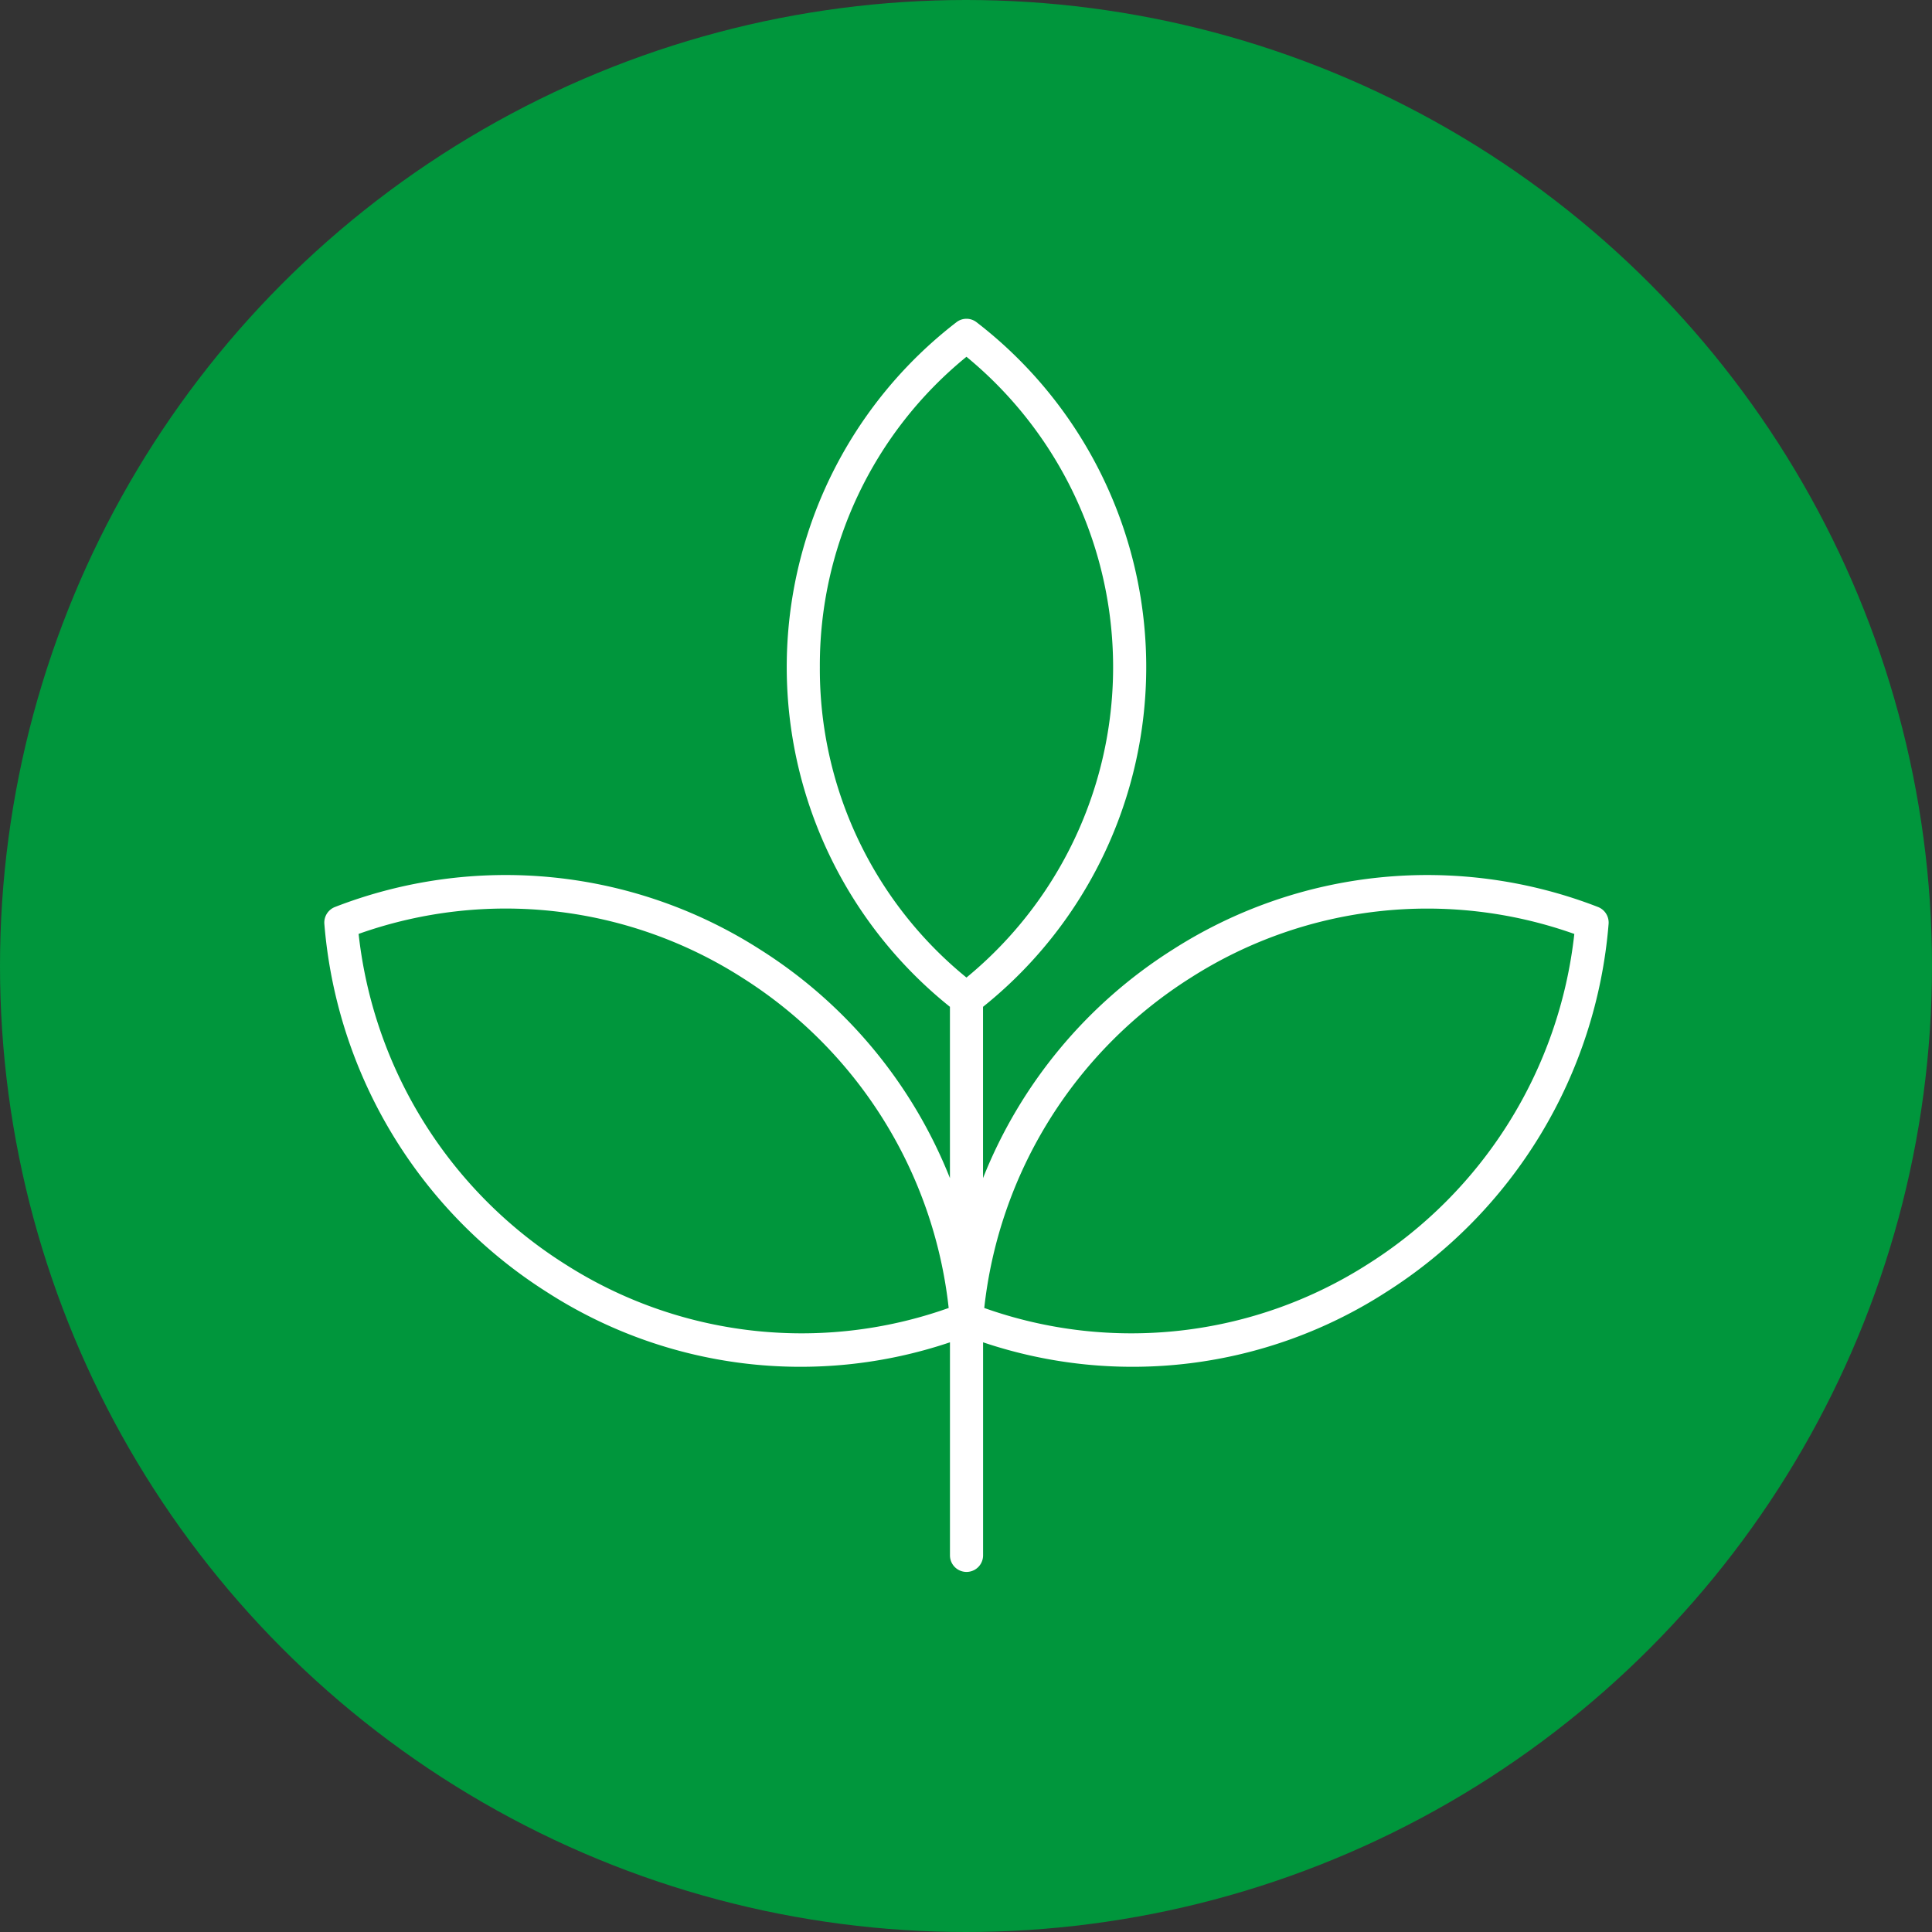
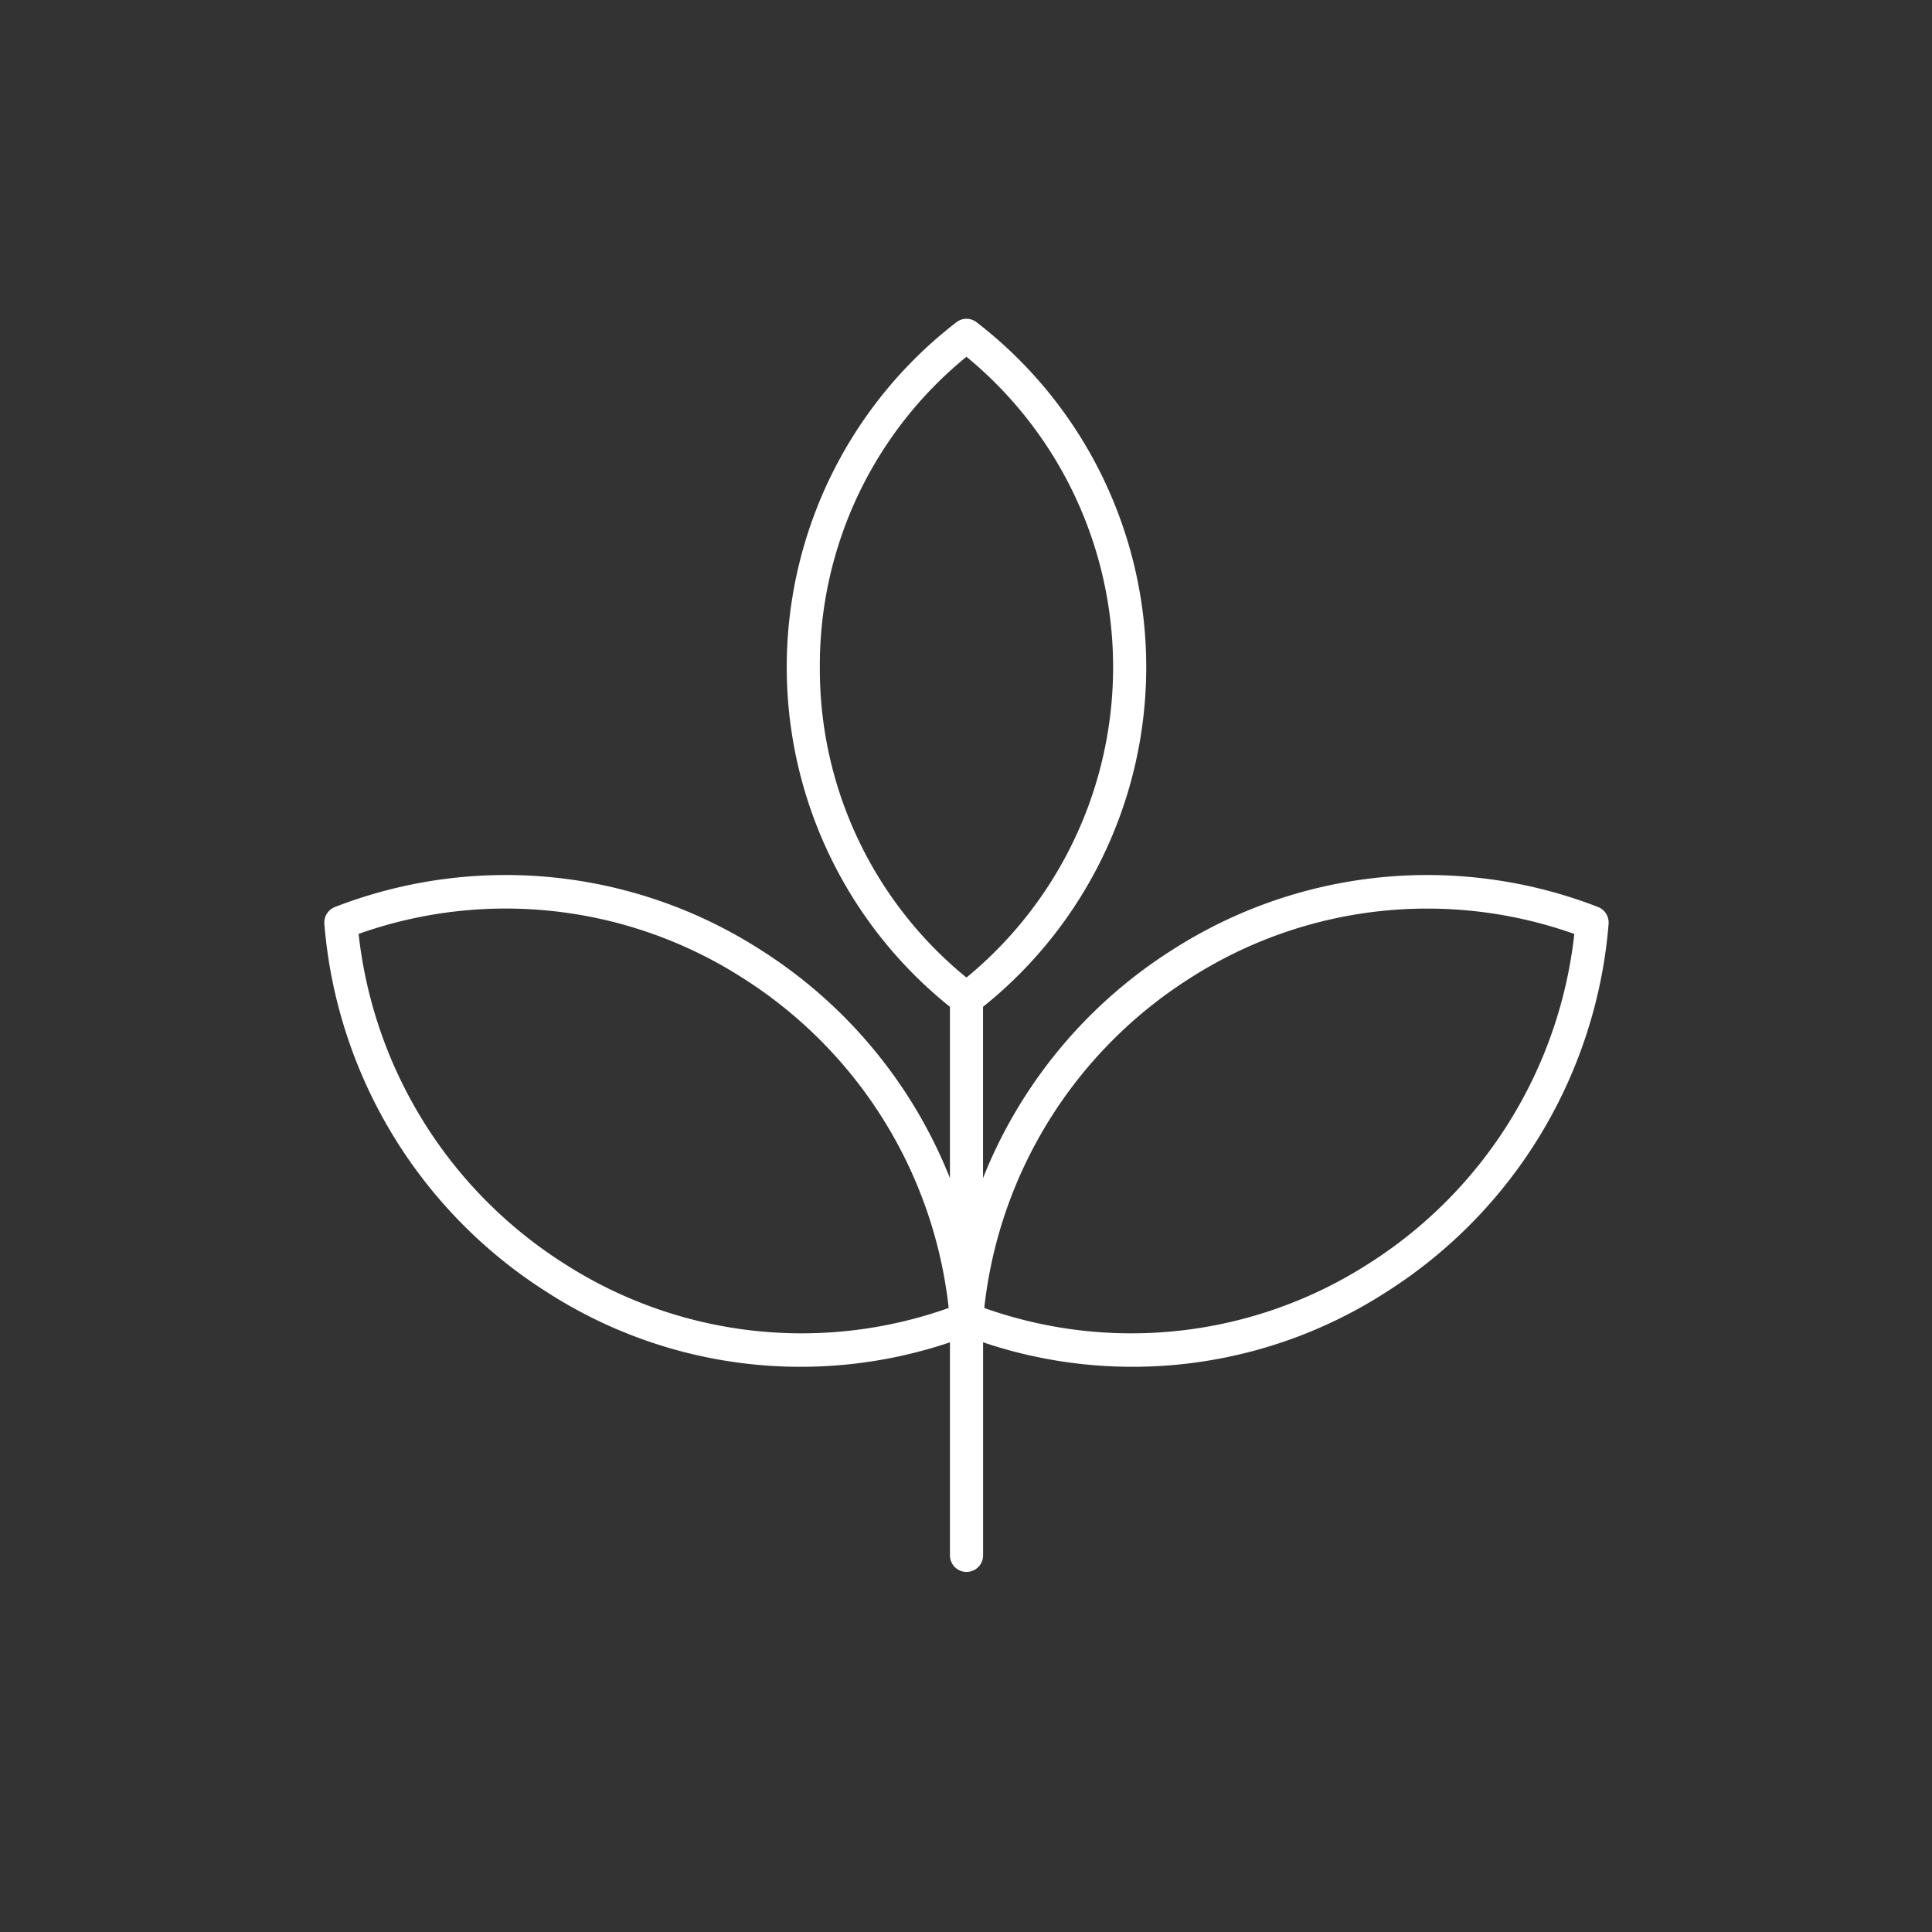
<svg xmlns="http://www.w3.org/2000/svg" width="140" height="140" viewBox="0 0 140 140">
  <rect x="0" y="0" width="140" height="140" fill="#333333" stroke="none" />
  <g id="Icon_Pflanzenbau" data-name="Icon Pflanzenbau" transform="translate(0.414 0)">
-     <circle id="Ellipse_8" data-name="Ellipse 8" cx="70" cy="70" r="70" transform="translate(-0.414 0)" fill="#00963c" />
    <path id="Pfad_74" data-name="Pfad 74" d="M858.731,461.942a34.189,34.189,0,0,0-30.8,3.08,34.77,34.77,0,0,0-13.761,16.567V469.177a31.54,31.54,0,0,0-.474-49.612,1.19,1.19,0,0,0-1.449,0,31.54,31.54,0,0,0-.475,49.612V481.59a34.774,34.774,0,0,0-13.76-16.568,34.184,34.184,0,0,0-30.8-3.08,1.213,1.213,0,0,0-.771,1.241,34.934,34.934,0,0,0,16.156,26.686,33.913,33.913,0,0,0,29.177,3.619v15.439a1.2,1.2,0,1,0,2.4,0V493.488a33.915,33.915,0,0,0,29.178-3.619A34.924,34.924,0,0,0,859.5,463.183,1.213,1.213,0,0,0,858.731,461.942Zm-74.863,25.872a32.5,32.5,0,0,1-14.946-23.921,31.829,31.829,0,0,1,27.813,3.183A32.5,32.5,0,0,1,811.681,491,31.817,31.817,0,0,1,783.868,487.814Zm18.477-43.25a28.825,28.825,0,0,1,10.625-22.492,29.117,29.117,0,0,1,0,44.984A28.828,28.828,0,0,1,802.345,444.565Zm39.728,43.25A31.819,31.819,0,0,1,814.259,491a32.493,32.493,0,0,1,14.946-23.921,31.824,31.824,0,0,1,27.812-3.183A32.5,32.5,0,0,1,842.073,487.814Z" transform="translate(-743.35 -396.219)" fill="#fff" />
  </g>
</svg>